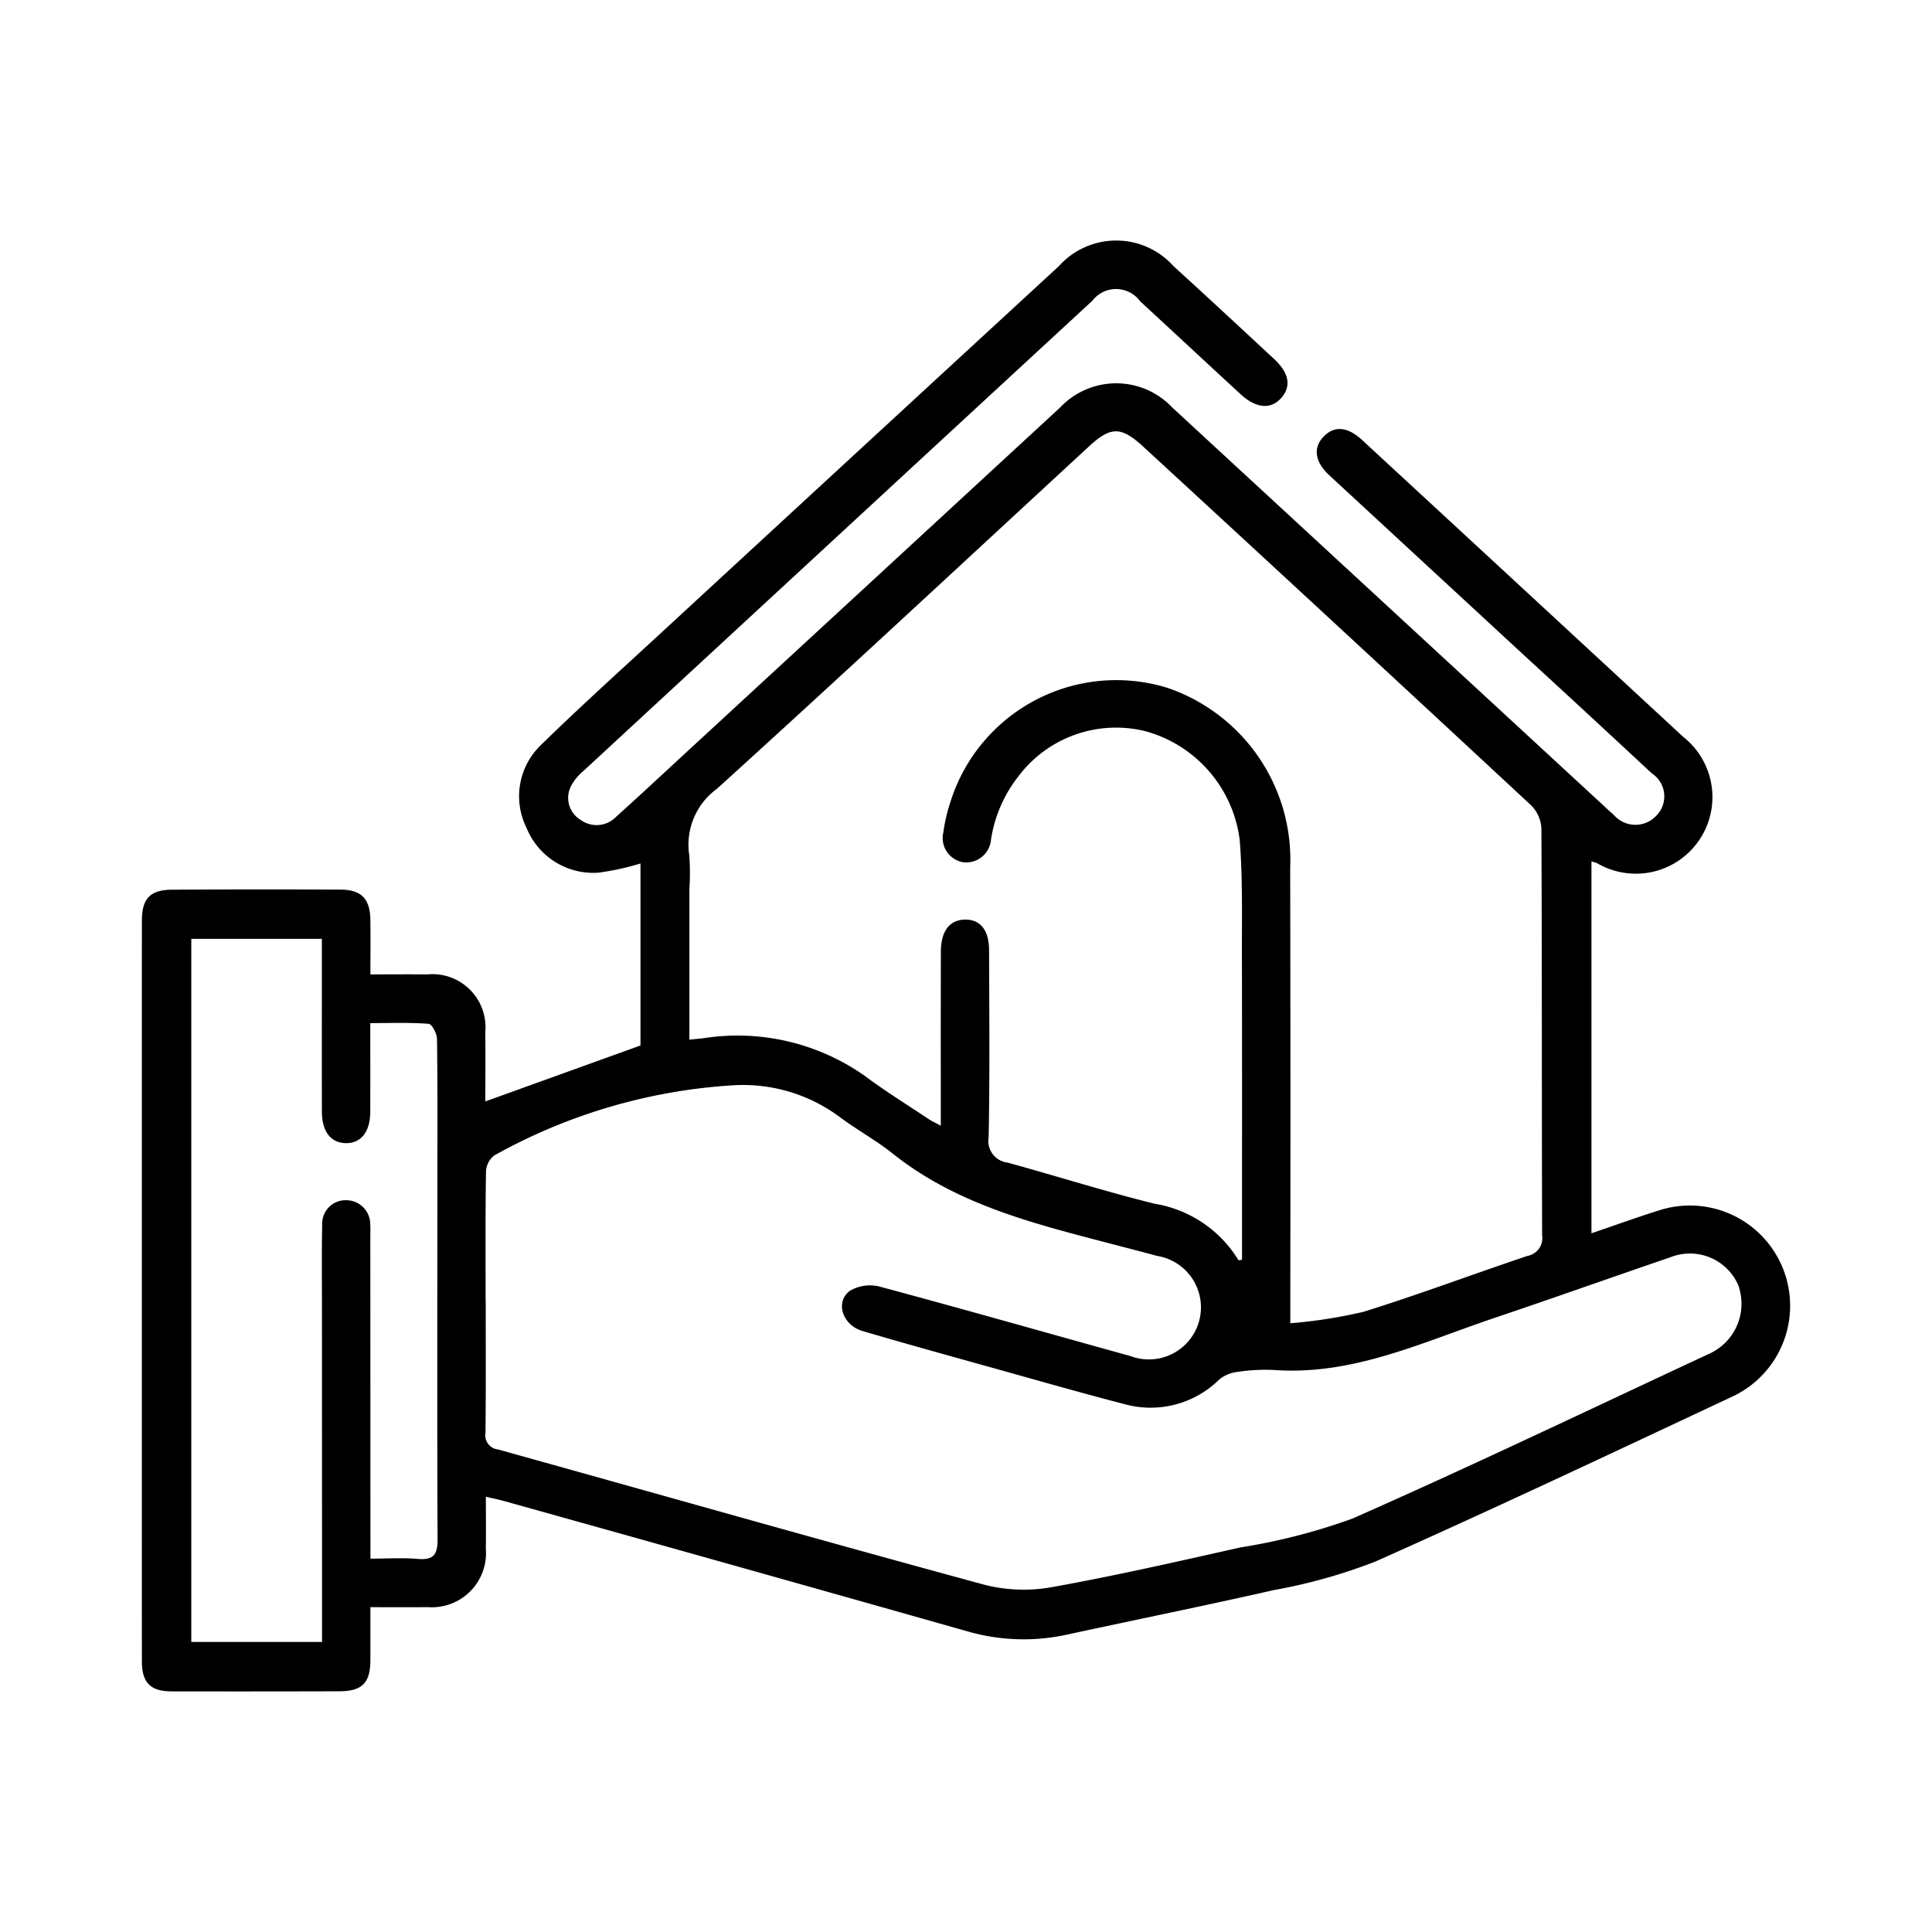
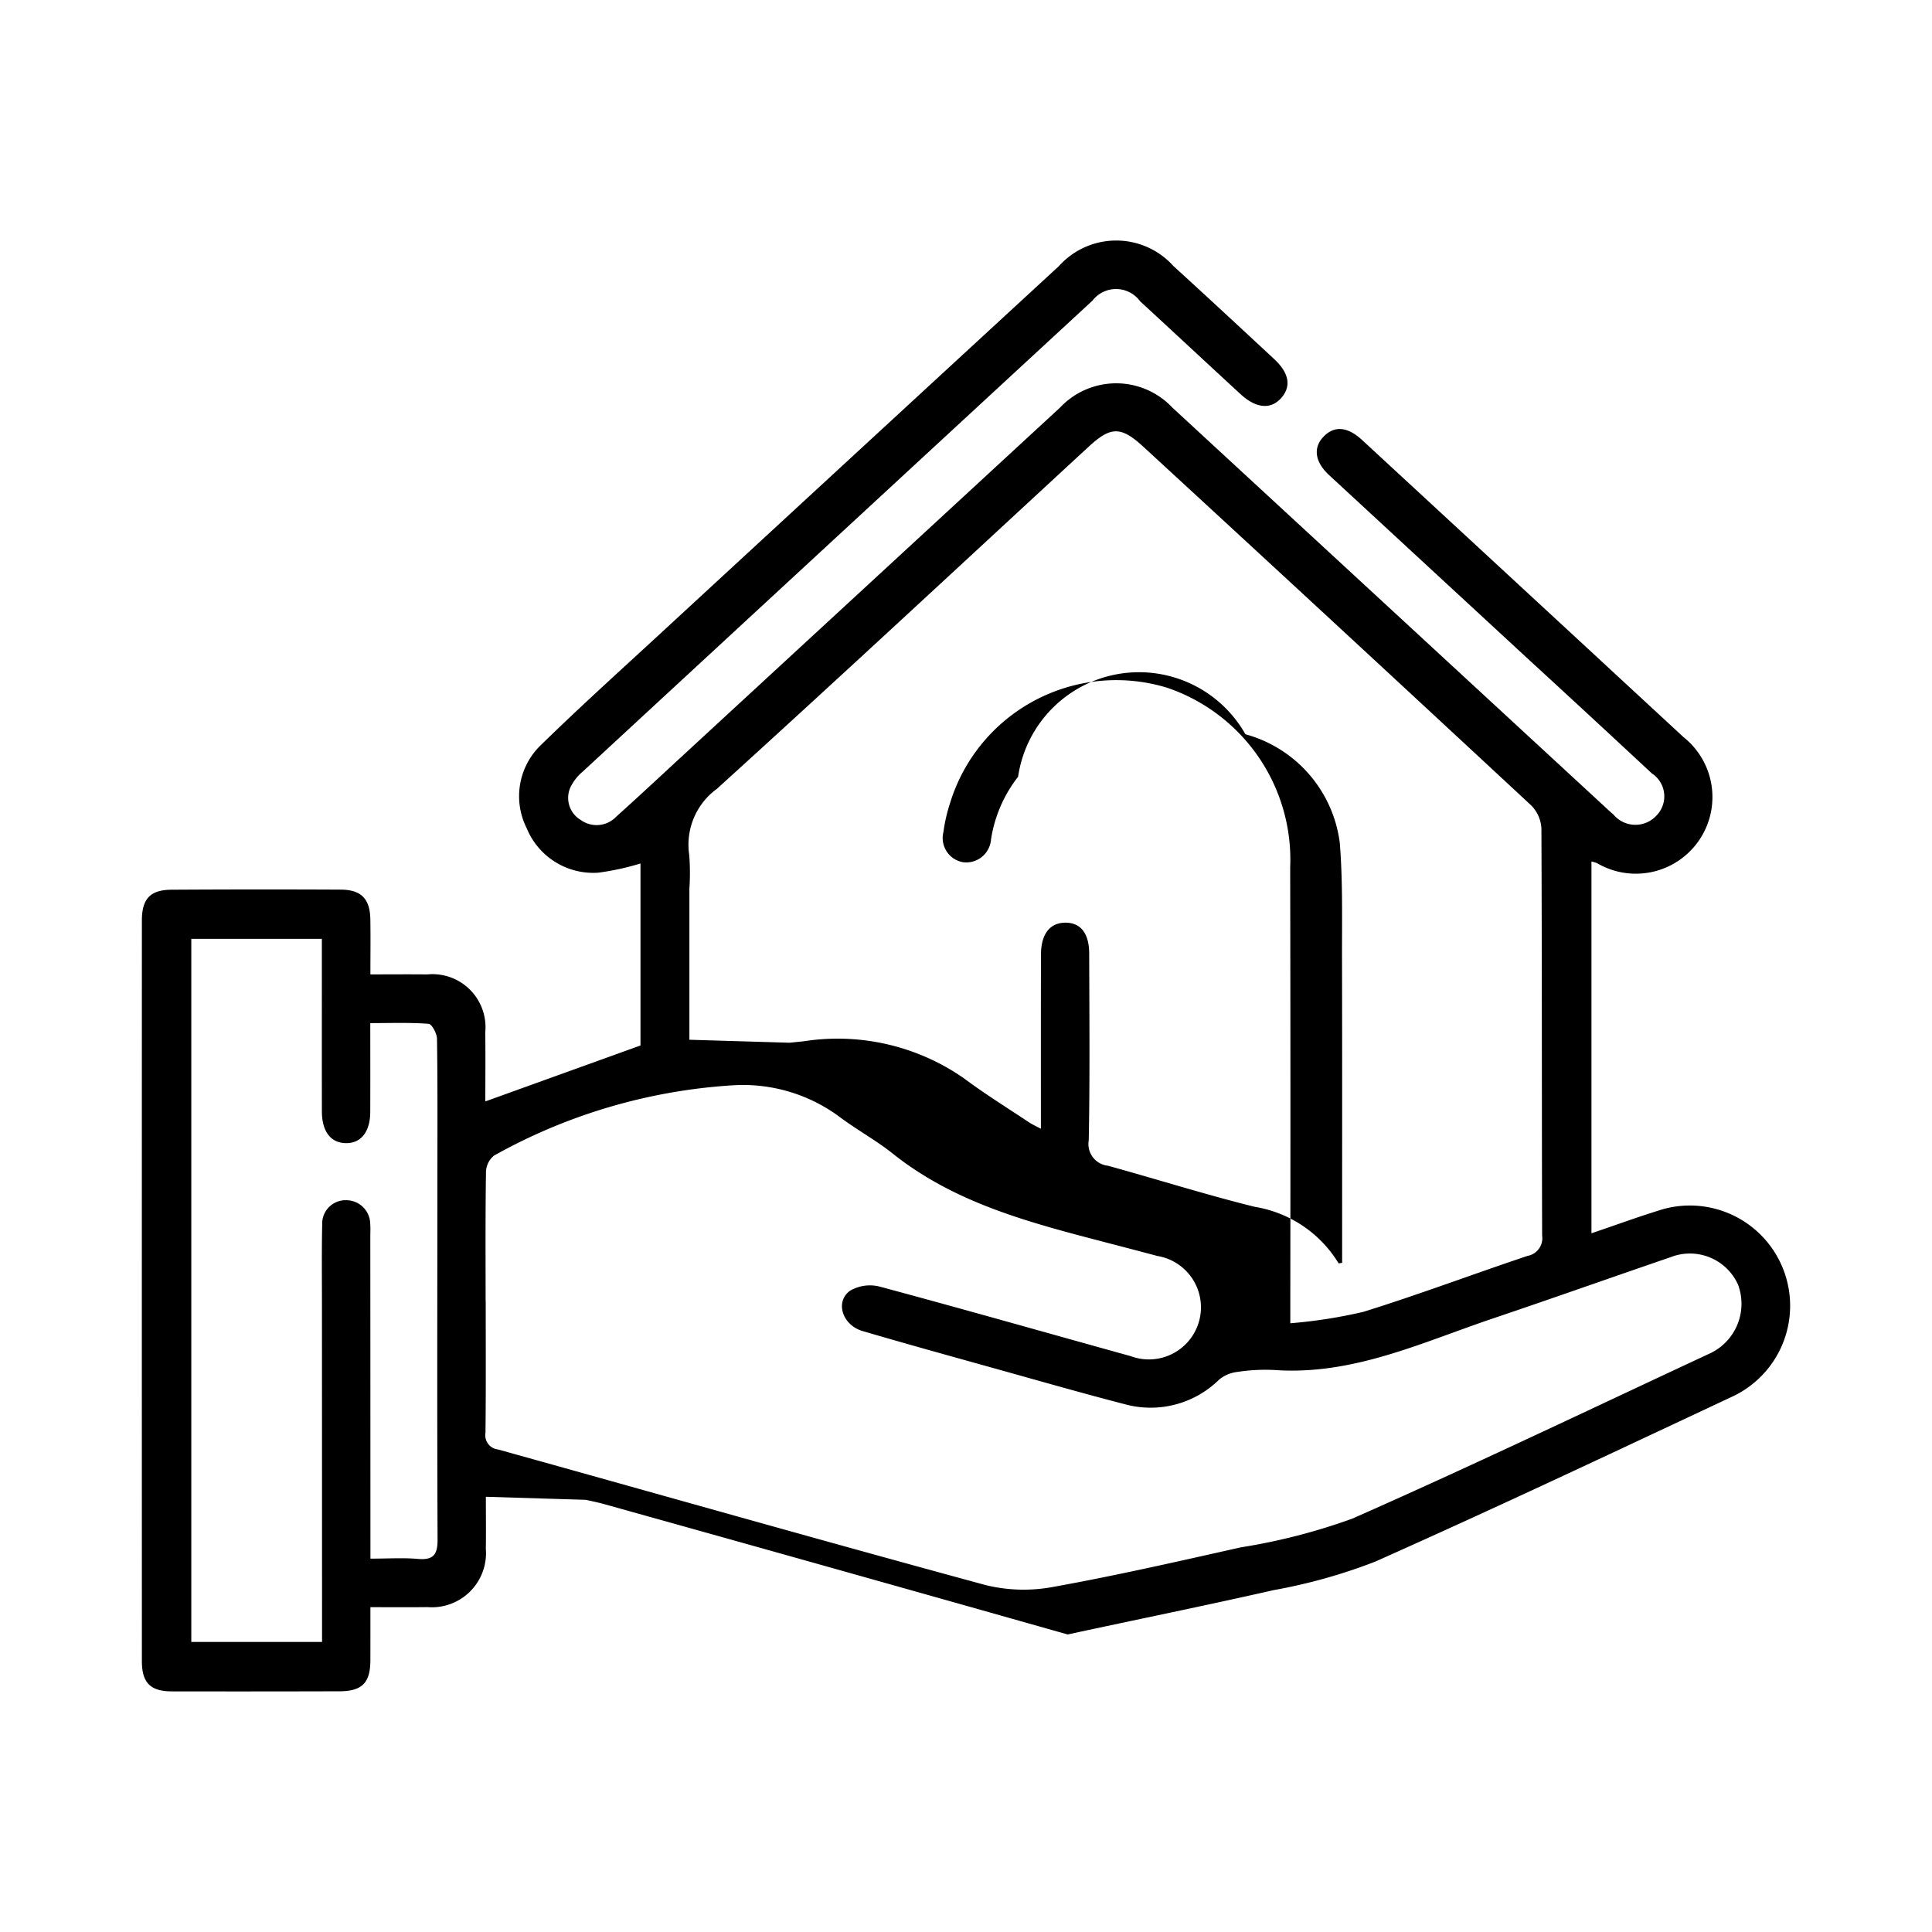
<svg xmlns="http://www.w3.org/2000/svg" id="Capa_1" data-name="Capa 1" width="64" height="64" viewBox="0 0 64 64">
-   <path d="M16.095,49.583c0,.626.007,1.175-.001,1.724a1.794,1.794,0,0,1-1.929,1.931c-.602.007-1.205.002-1.895.002,0,.603.001,1.181-.001,1.76-.002.747-.273,1.024-1.028,1.026q-2.773.008-5.546.003c-.714-.001-.995-.284-.995-1.006q-.003-12.263,0-24.527c0-.724.274-1.018.987-1.023q2.799-.017,5.598-.003c.681.003.97.302.983.982.01.583.002,1.168.002,1.826.65,0,1.264-.006,1.879.001a1.758,1.758,0,0,1,1.926,1.919c.01.763.002,1.525.002,2.288,1.718-.619,3.403-1.227,5.14-1.853V28.604a8.711,8.711,0,0,1-1.4.305,2.386,2.386,0,0,1-2.374-1.483A2.352,2.352,0,0,1,17.93,24.669c1.271-1.241,2.591-2.433,3.898-3.638q6.622-6.11,13.248-12.214a2.549,2.549,0,0,1,3.798-.001c1.117,1.017,2.223,2.046,3.33,3.074.502.465.579.908.238,1.294-.344.389-.83.348-1.347-.127-1.111-1.023-2.216-2.053-3.327-3.077a.987.987,0,0,0-1.58-.02q-8.44,7.794-16.877,15.594a1.581,1.581,0,0,0-.418.534.85.85,0,0,0,.346,1.075.897.897,0,0,0,1.176-.111c.78-.701,1.546-1.417,2.317-2.128q6.192-5.71,12.383-11.422a2.554,2.554,0,0,1,3.721,0q7.091,6.544,14.181,13.089c.144.133.285.268.434.395a.946.946,0,0,0,1.416.036.908.908,0,0,0-.146-1.401q-2.049-1.908-4.11-3.8-3.29-3.039-6.579-6.079c-.484-.447-.54-.92-.177-1.288.352-.357.786-.321,1.264.12q5.327,4.92,10.648,9.843a2.538,2.538,0,0,1-2.867,4.174,1.446,1.446,0,0,0-.181-.053V40.854c.795-.269,1.568-.553,2.356-.794A3.321,3.321,0,0,1,57.34,46.285c-3.92,1.839-7.835,3.687-11.789,5.448a18.163,18.163,0,0,1-3.365.943c-2.267.515-4.546.976-6.818,1.468a6.705,6.705,0,0,1-3.316-.102q-7.682-2.176-15.372-4.323c-.169-.047-.341-.081-.584-.137m6.744-15.142c.206-.021.329-.035.452-.046a7.32,7.32,0,0,1,5.319,1.221c.696.52,1.438.98,2.162,1.462.107.071.227.124.392.213,0-1.975-.003-3.875.003-5.775.002-.673.293-1.044.795-1.052.514-.008.801.346.802,1.027.005,2.061.025,4.123-.015,6.183a.722.722,0,0,0,.634.841c1.624.447,3.232.957,4.867,1.362a4.006,4.006,0,0,1,2.774,1.868c.007.011.061-.006.119-.013v-.314c-.001-3.252.004-6.504-.004-9.755-.003-1.278.028-2.562-.073-3.835a4.29,4.29,0,0,0-3.127-3.606A4.049,4.049,0,0,0,33.726,25.73a4.477,4.477,0,0,0-.897,2.077.823.823,0,0,1-.927.755.813.813,0,0,1-.651-.995,5.52,5.52,0,0,1,.227-.983,5.758,5.758,0,0,1,7.196-3.798,6.015,6.015,0,0,1,4.065,5.953q.014,7.169.004,14.34v.756a16.552,16.552,0,0,0,2.419-.378c1.829-.569,3.623-1.245,5.439-1.854a.596.596,0,0,0,.484-.676c-.014-4.496-.003-8.992-.024-13.487a1.171,1.171,0,0,0-.34-.762q-6.404-5.951-12.837-11.871c-.747-.689-1.084-.689-1.816-.013-4.1,3.783-8.184,7.585-12.316,11.334a2.289,2.289,0,0,0-.921,2.19,7.684,7.684,0,0,1,.006,1.119v5.006M16.09,43.096c0,1.457.009,2.915-.008,4.372a.471.471,0,0,0,.415.547c5.383,1.498,10.758,3.028,16.15,4.492a5.291,5.291,0,0,0,2.254.059c2.077-.374,4.137-.845,6.197-1.307a20.032,20.032,0,0,0,3.698-.952c3.976-1.754,7.898-3.633,11.838-5.469a1.815,1.815,0,0,0,.94-2.284,1.748,1.748,0,0,0-2.231-.909c-1.963.672-3.92,1.367-5.886,2.03-2.36.796-4.649,1.893-7.245,1.708a6.043,6.043,0,0,0-1.223.064,1.169,1.169,0,0,0-.597.248,3.232,3.232,0,0,1-3.103.829c-1.46-.378-2.909-.794-4.361-1.199s-2.906-.807-4.353-1.232c-.673-.197-.923-.974-.413-1.338a1.314,1.314,0,0,1,.985-.133c2.775.746,5.539,1.534,8.309,2.302a1.725,1.725,0,1,0,.88-3.319c-.566-.152-1.133-.299-1.7-.447-2.493-.651-4.989-1.288-7.067-2.947-.554-.442-1.186-.784-1.754-1.21a5.368,5.368,0,0,0-3.552-1.048,18.543,18.543,0,0,0-7.899,2.328.722.722,0,0,0-.265.548c-.022,1.421-.013,2.843-.012,4.264M6.337,31.101V54.392h4.331v-.768q-.001-5.199-.003-10.397c0-.888-.011-1.777.008-2.666a.775.775,0,0,1,.812-.802.794.794,0,0,1,.779.785c.012.141.003.285.003.427q.003,5.038.004,10.076v.585c.58,0,1.08-.034,1.572.009.518.045.655-.142.652-.651-.018-4.035-.007-8.069-.006-12.103.001-1.493.009-2.986-.013-4.478-.003-.174-.17-.485-.278-.494-.628-.047-1.262-.023-1.932-.023,0,1.032.003,1.989-.001,2.945-.003.657-.308,1.041-.811,1.031-.501-.01-.79-.388-.791-1.052-.003-1.493-.001-2.985-.001-4.478v-1.238Z" />
+   <path d="M16.095,49.583c0,.626.007,1.175-.001,1.724a1.794,1.794,0,0,1-1.929,1.931c-.602.007-1.205.002-1.895.002,0,.603.001,1.181-.001,1.76-.002.747-.273,1.024-1.028,1.026q-2.773.008-5.546.003c-.714-.001-.995-.284-.995-1.006q-.003-12.263,0-24.527c0-.724.274-1.018.987-1.023q2.799-.017,5.598-.003c.681.003.97.302.983.982.01.583.002,1.168.002,1.826.65,0,1.264-.006,1.879.001a1.758,1.758,0,0,1,1.926,1.919c.01.763.002,1.525.002,2.288,1.718-.619,3.403-1.227,5.14-1.853V28.604a8.711,8.711,0,0,1-1.4.305,2.386,2.386,0,0,1-2.374-1.483A2.352,2.352,0,0,1,17.93,24.669c1.271-1.241,2.591-2.433,3.898-3.638q6.622-6.11,13.248-12.214a2.549,2.549,0,0,1,3.798-.001c1.117,1.017,2.223,2.046,3.33,3.074.502.465.579.908.238,1.294-.344.389-.83.348-1.347-.127-1.111-1.023-2.216-2.053-3.327-3.077a.987.987,0,0,0-1.58-.02q-8.44,7.794-16.877,15.594a1.581,1.581,0,0,0-.418.534.85.85,0,0,0,.346,1.075.897.897,0,0,0,1.176-.111c.78-.701,1.546-1.417,2.317-2.128q6.192-5.71,12.383-11.422a2.554,2.554,0,0,1,3.721,0q7.091,6.544,14.181,13.089c.144.133.285.268.434.395a.946.946,0,0,0,1.416.036.908.908,0,0,0-.146-1.401q-2.049-1.908-4.11-3.8-3.29-3.039-6.579-6.079c-.484-.447-.54-.92-.177-1.288.352-.357.786-.321,1.264.12q5.327,4.92,10.648,9.843a2.538,2.538,0,0,1-2.867,4.174,1.446,1.446,0,0,0-.181-.053V40.854c.795-.269,1.568-.553,2.356-.794A3.321,3.321,0,0,1,57.34,46.285c-3.92,1.839-7.835,3.687-11.789,5.448a18.163,18.163,0,0,1-3.365.943c-2.267.515-4.546.976-6.818,1.468q-7.682-2.176-15.372-4.323c-.169-.047-.341-.081-.584-.137m6.744-15.142c.206-.021.329-.035.452-.046a7.32,7.32,0,0,1,5.319,1.221c.696.52,1.438.98,2.162,1.462.107.071.227.124.392.213,0-1.975-.003-3.875.003-5.775.002-.673.293-1.044.795-1.052.514-.008.801.346.802,1.027.005,2.061.025,4.123-.015,6.183a.722.722,0,0,0,.634.841c1.624.447,3.232.957,4.867,1.362a4.006,4.006,0,0,1,2.774,1.868c.007.011.061-.006.119-.013v-.314c-.001-3.252.004-6.504-.004-9.755-.003-1.278.028-2.562-.073-3.835a4.29,4.29,0,0,0-3.127-3.606A4.049,4.049,0,0,0,33.726,25.73a4.477,4.477,0,0,0-.897,2.077.823.823,0,0,1-.927.755.813.813,0,0,1-.651-.995,5.52,5.52,0,0,1,.227-.983,5.758,5.758,0,0,1,7.196-3.798,6.015,6.015,0,0,1,4.065,5.953q.014,7.169.004,14.34v.756a16.552,16.552,0,0,0,2.419-.378c1.829-.569,3.623-1.245,5.439-1.854a.596.596,0,0,0,.484-.676c-.014-4.496-.003-8.992-.024-13.487a1.171,1.171,0,0,0-.34-.762q-6.404-5.951-12.837-11.871c-.747-.689-1.084-.689-1.816-.013-4.1,3.783-8.184,7.585-12.316,11.334a2.289,2.289,0,0,0-.921,2.19,7.684,7.684,0,0,1,.006,1.119v5.006M16.09,43.096c0,1.457.009,2.915-.008,4.372a.471.471,0,0,0,.415.547c5.383,1.498,10.758,3.028,16.15,4.492a5.291,5.291,0,0,0,2.254.059c2.077-.374,4.137-.845,6.197-1.307a20.032,20.032,0,0,0,3.698-.952c3.976-1.754,7.898-3.633,11.838-5.469a1.815,1.815,0,0,0,.94-2.284,1.748,1.748,0,0,0-2.231-.909c-1.963.672-3.92,1.367-5.886,2.03-2.36.796-4.649,1.893-7.245,1.708a6.043,6.043,0,0,0-1.223.064,1.169,1.169,0,0,0-.597.248,3.232,3.232,0,0,1-3.103.829c-1.46-.378-2.909-.794-4.361-1.199s-2.906-.807-4.353-1.232c-.673-.197-.923-.974-.413-1.338a1.314,1.314,0,0,1,.985-.133c2.775.746,5.539,1.534,8.309,2.302a1.725,1.725,0,1,0,.88-3.319c-.566-.152-1.133-.299-1.7-.447-2.493-.651-4.989-1.288-7.067-2.947-.554-.442-1.186-.784-1.754-1.21a5.368,5.368,0,0,0-3.552-1.048,18.543,18.543,0,0,0-7.899,2.328.722.722,0,0,0-.265.548c-.022,1.421-.013,2.843-.012,4.264M6.337,31.101V54.392h4.331v-.768q-.001-5.199-.003-10.397c0-.888-.011-1.777.008-2.666a.775.775,0,0,1,.812-.802.794.794,0,0,1,.779.785c.012.141.003.285.003.427q.003,5.038.004,10.076v.585c.58,0,1.08-.034,1.572.009.518.045.655-.142.652-.651-.018-4.035-.007-8.069-.006-12.103.001-1.493.009-2.986-.013-4.478-.003-.174-.17-.485-.278-.494-.628-.047-1.262-.023-1.932-.023,0,1.032.003,1.989-.001,2.945-.003.657-.308,1.041-.811,1.031-.501-.01-.79-.388-.791-1.052-.003-1.493-.001-2.985-.001-4.478v-1.238Z" />
</svg>